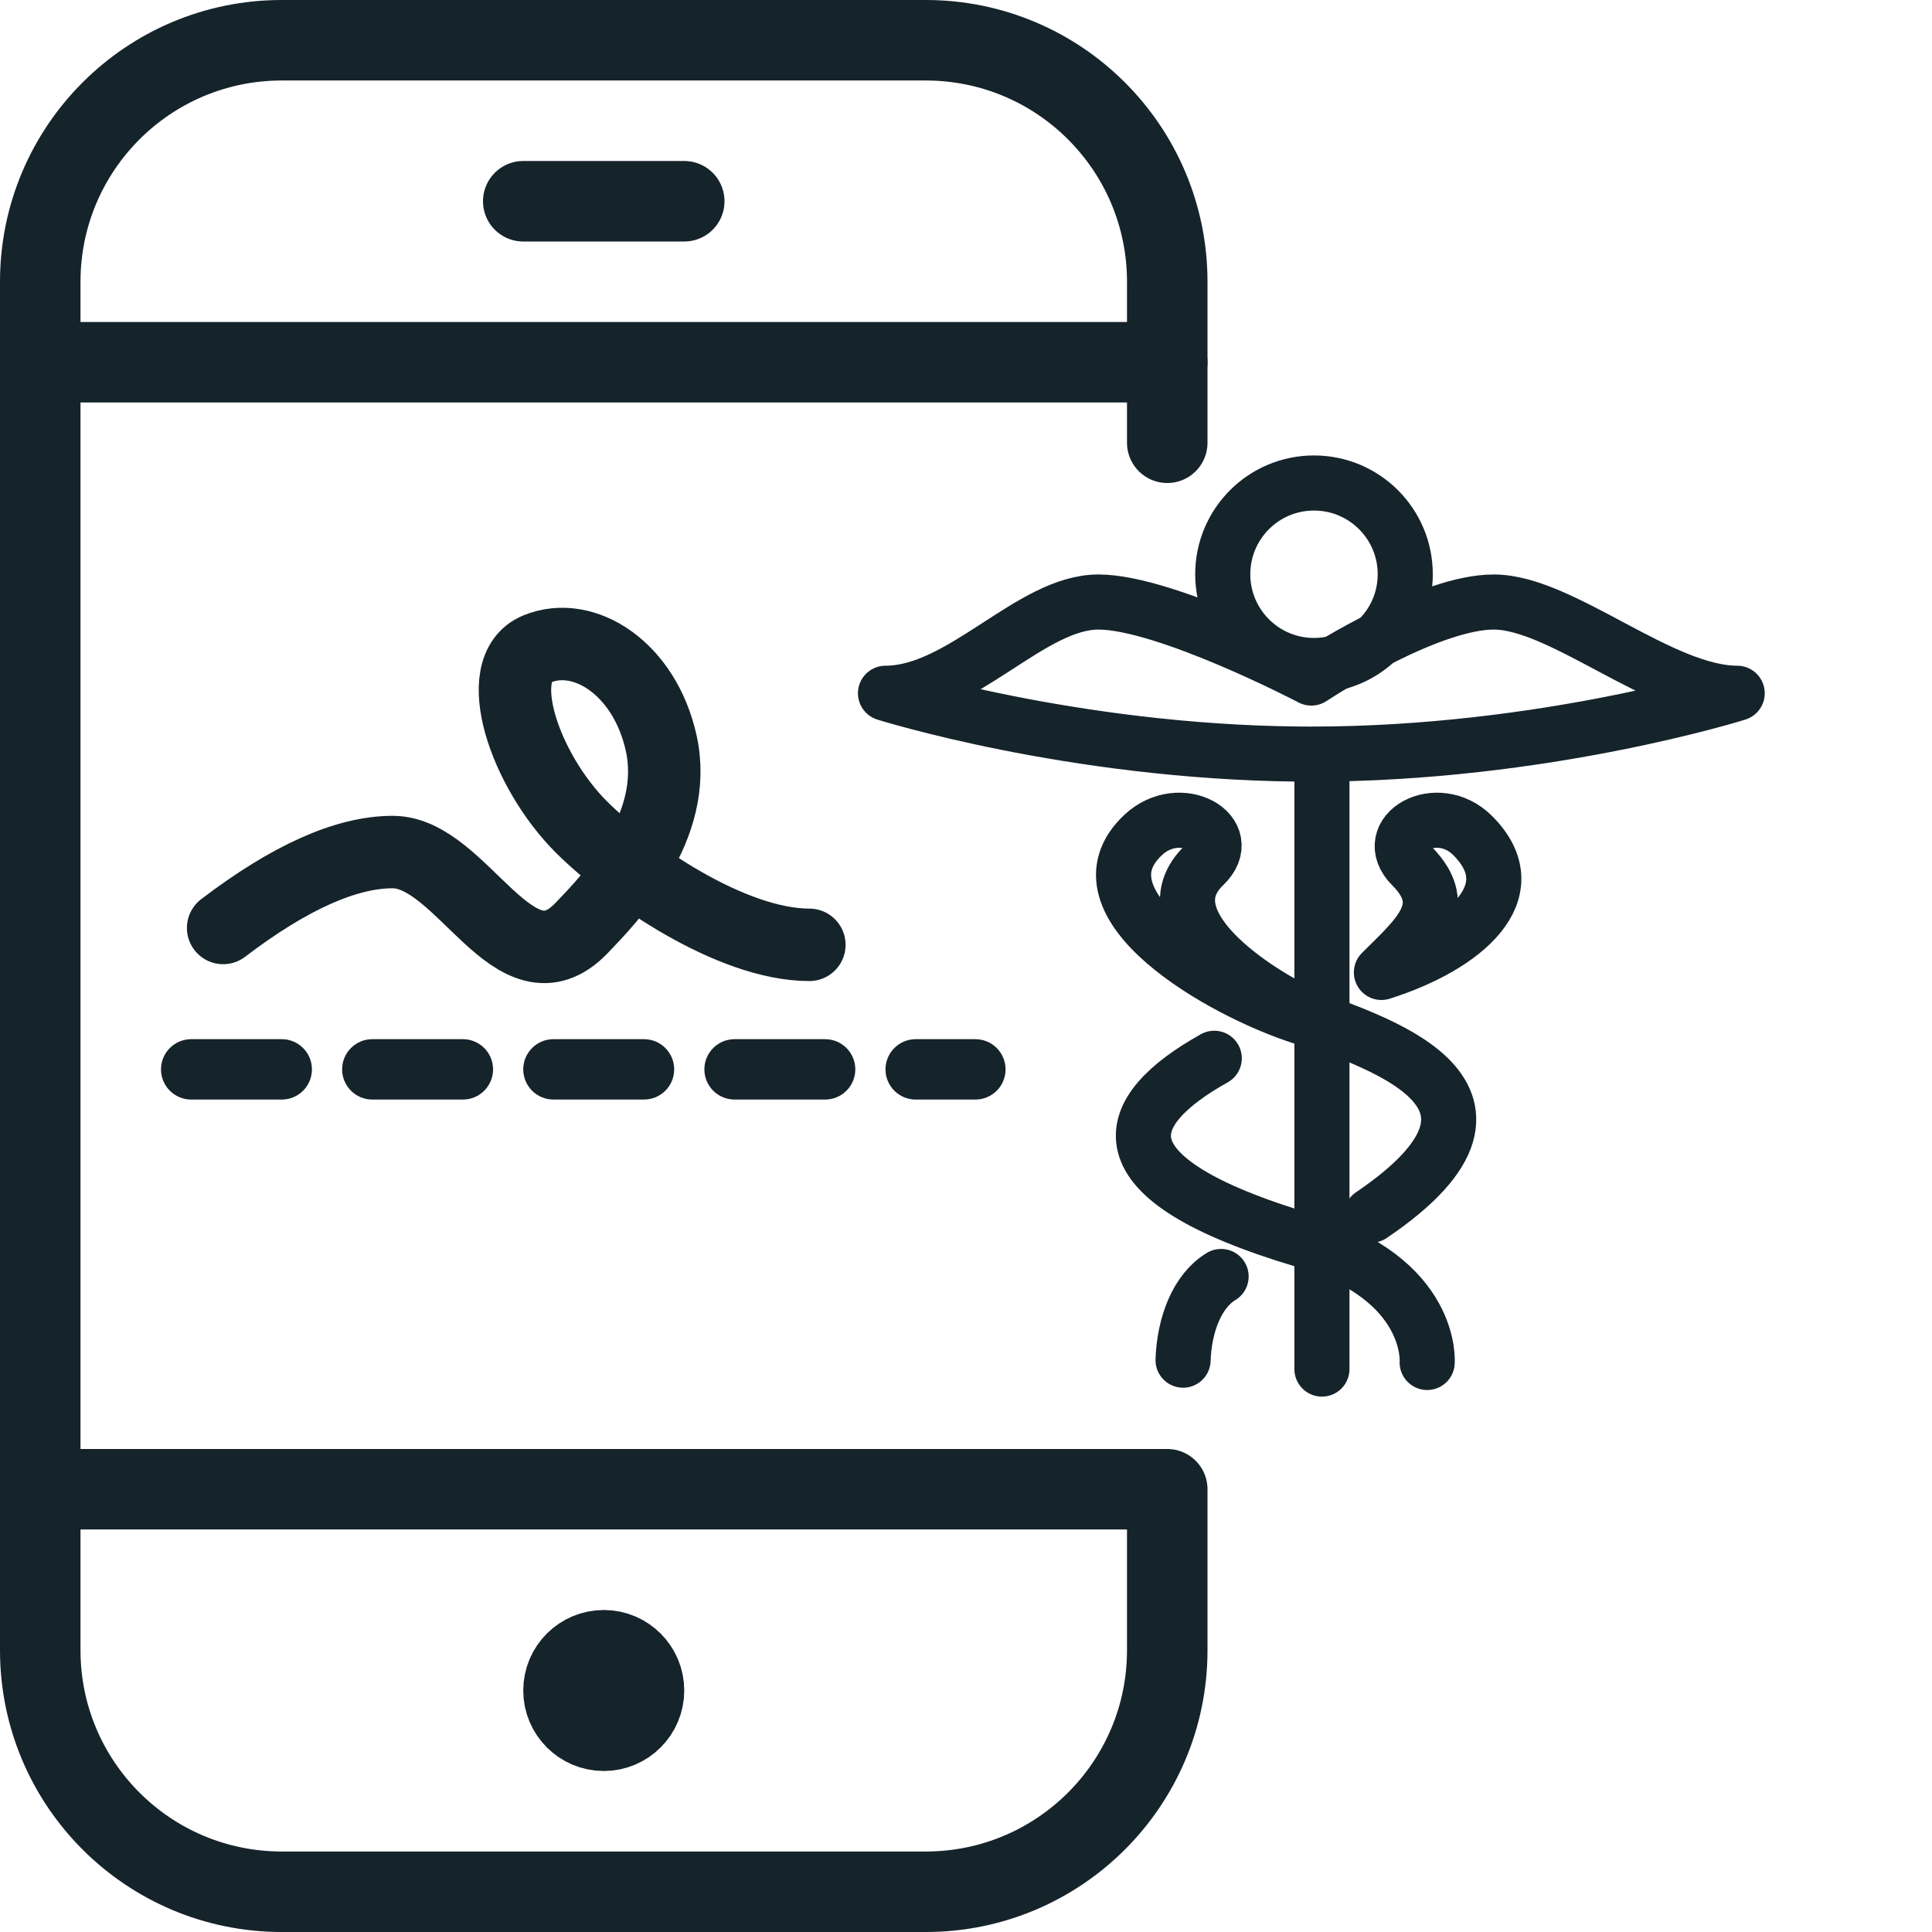
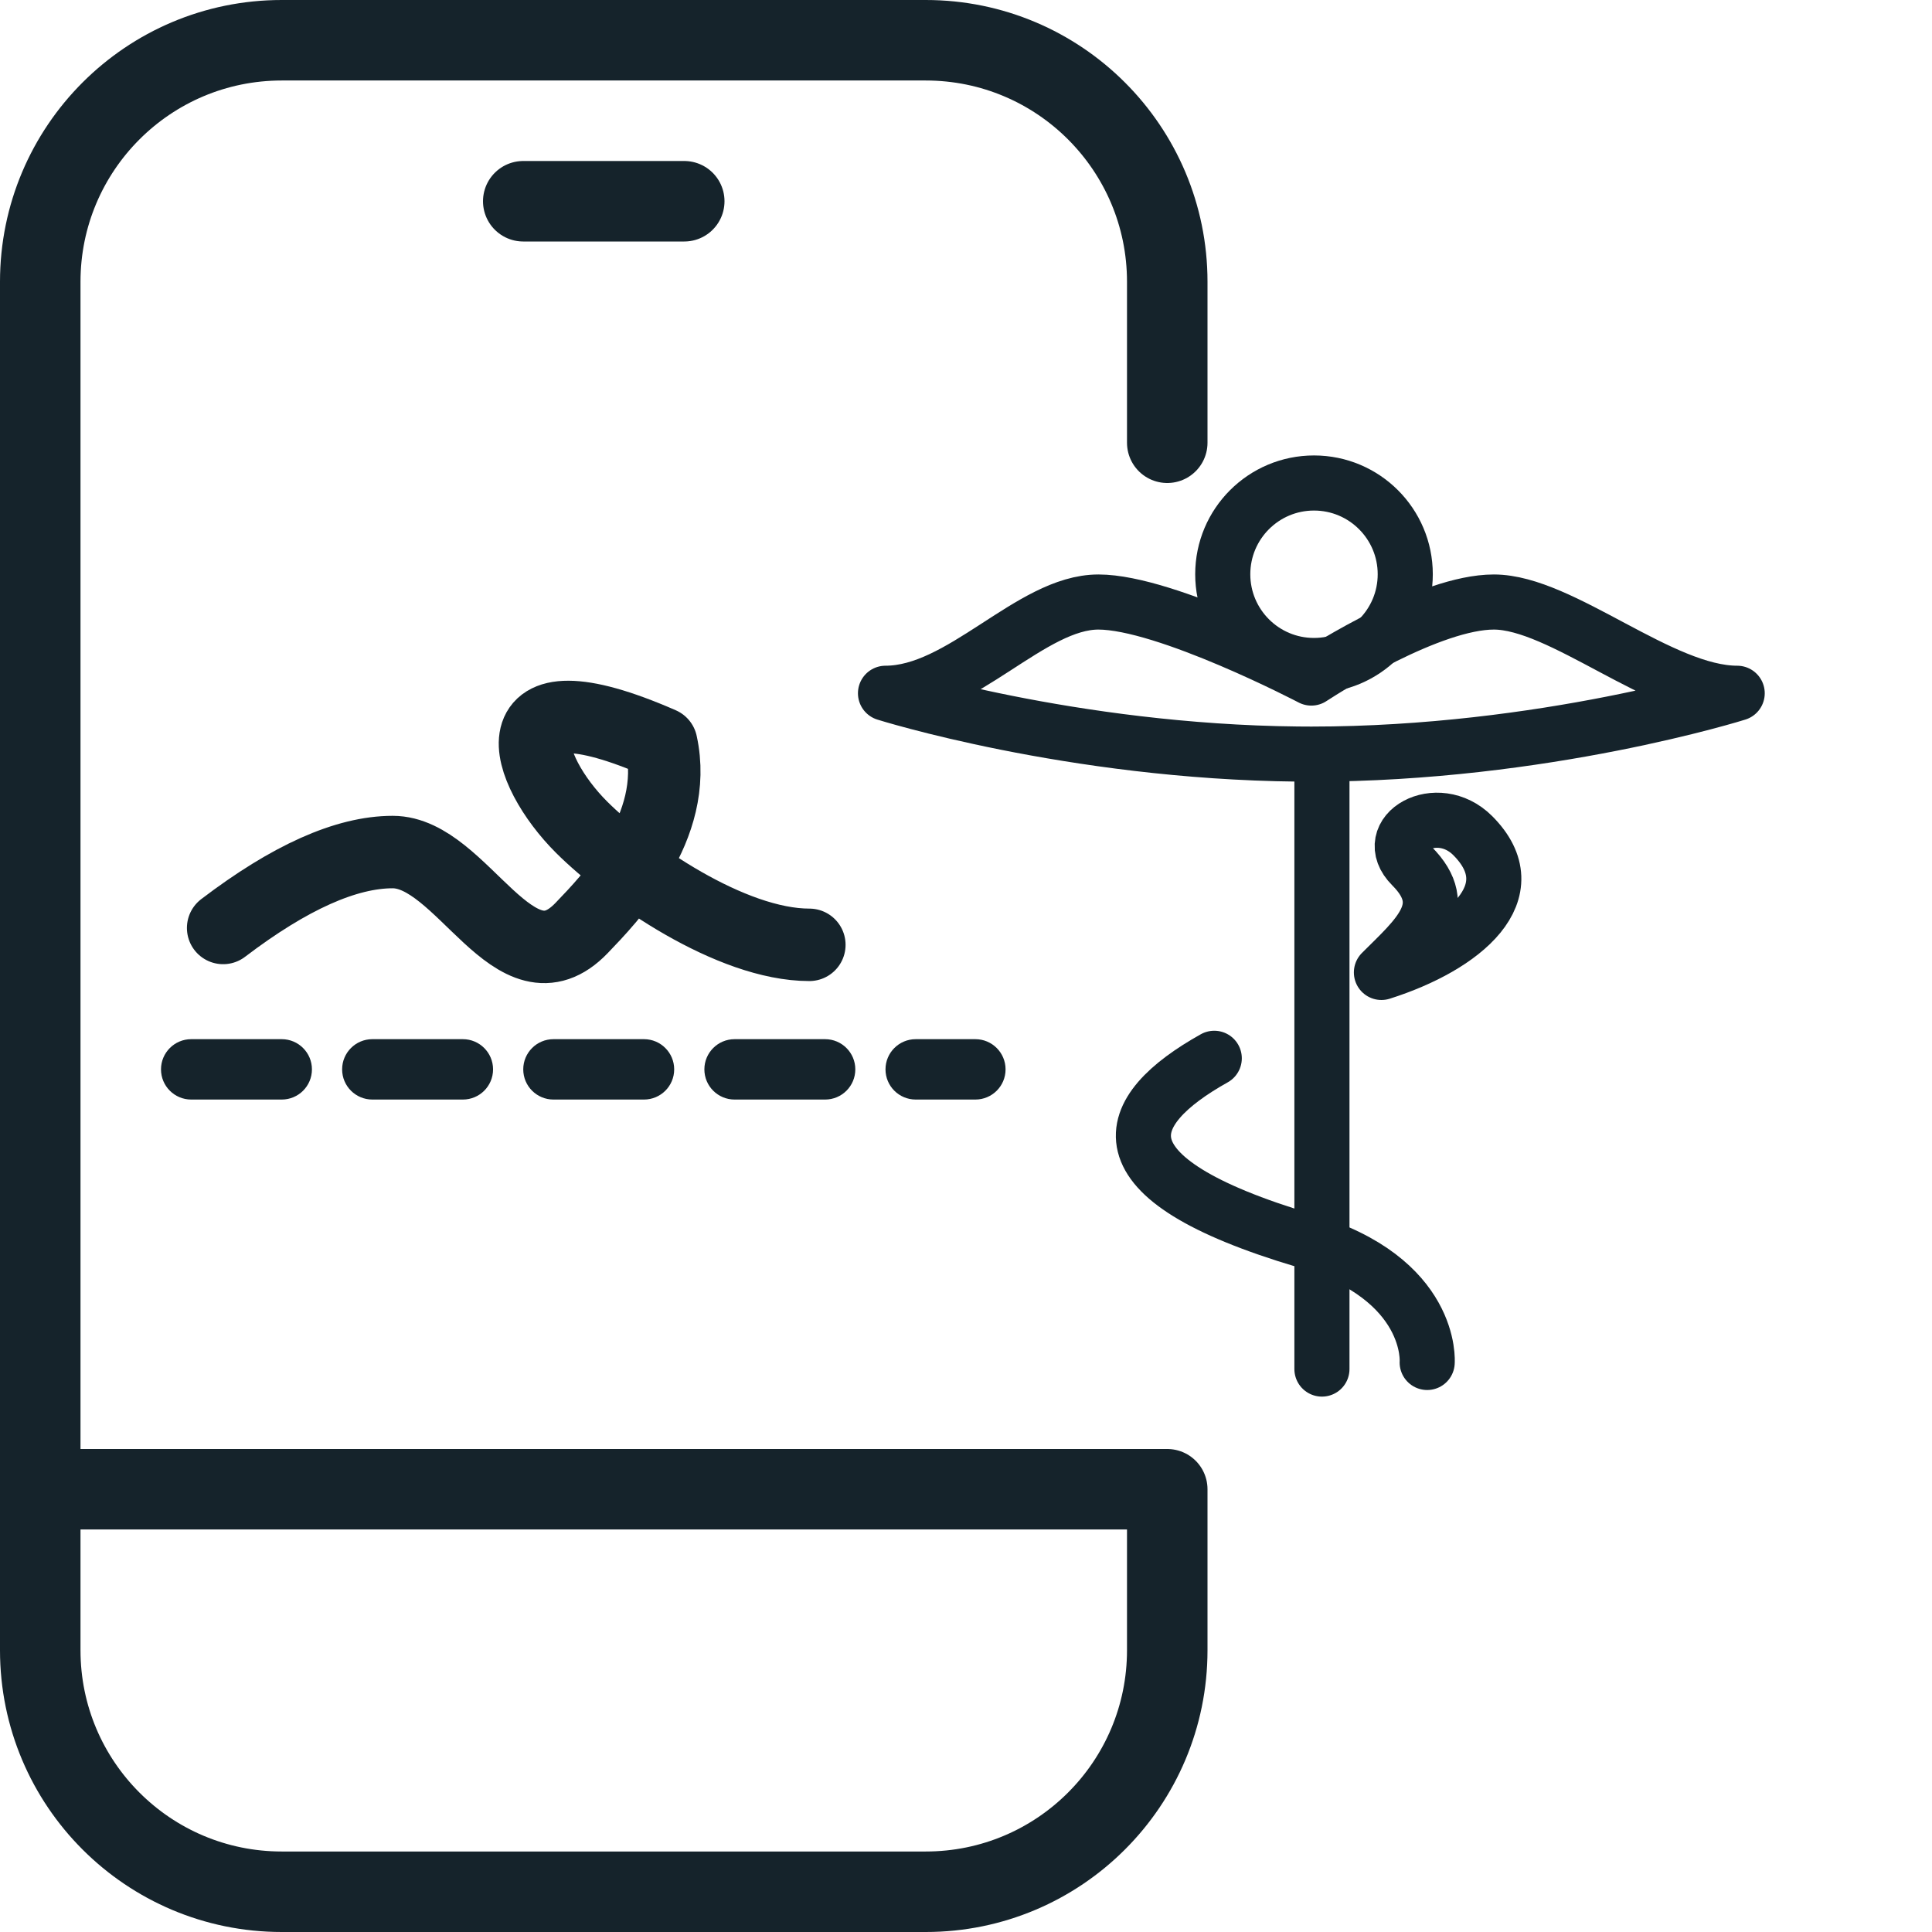
<svg xmlns="http://www.w3.org/2000/svg" width="48px" height="48px" viewBox="0 0 48 48" version="1.1">
  <title>Website Export Sizing</title>
  <g id="Website-Export-Sizing" stroke="none" stroke-width="1" fill="none" fill-rule="evenodd">
    <g id="Group" transform="translate(1, 1)">
-       <line x1="0" y1="8" x2="28" y2="8" id="Stroke-2790" stroke="#15232B" stroke-width="2" stroke-linecap="round" stroke-linejoin="round" />
-       <path d="M15,41 C15,41.552 14.552,42 14,42 C13.448,42 13,41.552 13,41 C13,40.448 13.448,40 14,40 C14.552,40 15,40.448 15,41 Z" id="Stroke-2791" stroke="#15232B" stroke-width="2" stroke-linecap="round" stroke-linejoin="round" />
      <line x1="12" y1="4" x2="16" y2="4" id="Stroke-2793" stroke="#15232B" stroke-width="2" stroke-linecap="round" stroke-linejoin="round" />
      <path d="M0,36 L28,36 L28,40 C28,43.314 25.314,46 22,46 L6,46 C2.686,46 0,43.314 0,40 L0,6 C0,2.686 2.686,0 6,0 L22,0 C25.314,0 28,2.686 28,6 L28,10" id="Stroke-2797" stroke="#15232B" stroke-width="2" stroke-linecap="round" stroke-linejoin="round" />
      <g id="Group-248" transform="translate(21, 11)" stroke="#15232B" stroke-linecap="round" stroke-linejoin="round" stroke-width="1.369">
-         <path d="M7.393,21.793 C7.422,20.907 7.747,20.069 8.338,19.714" id="Stroke-232" />
        <path d="M10.241,6.734 C4.608,6.677 0,5.224 0,5.224 C1.889,5.224 3.607,2.957 5.29,2.957 C6.973,2.957 10.58,4.846 10.58,4.846 L10.58,4.846 L10.617,4.822 C10.955,4.603 13.544,2.957 15.114,2.957 C16.797,2.957 19.271,5.224 21.16,5.224 C21.16,5.224 16.366,6.736 10.58,6.736 Z" id="Combined-Shape" />
        <line x1="10.843" y1="6.9" x2="10.843" y2="22.014" id="Stroke-238" />
-         <path d="M12.071,18.19 C16.647,15.09 11.77,13.809 10.56,13.277 C9.19,12.676 6.468,10.886 7.915,9.499 C8.743,8.704 7.319,7.887 6.403,8.743 C4.573,10.456 8.324,12.628 10.371,13.277" id="Stroke-240" />
        <path d="M12.321,12.16 C13.207,11.275 14.106,10.545 13.077,9.515 C12.266,8.704 13.702,7.873 14.589,8.76 C15.987,10.158 14.368,11.511 12.321,12.16" id="Stroke-242" />
        <path d="M8.168,14.293 C5.846,15.592 5.118,17.251 10.435,18.827 C13.624,19.772 13.458,21.85 13.458,21.85" id="Stroke-244" />
        <path d="M12.913,2.267 C12.913,3.519 11.898,4.534 10.646,4.534 C9.393,4.534 8.379,3.519 8.379,2.267 C8.379,1.015 9.393,0 10.646,0 C11.898,0 12.913,1.015 12.913,2.267 L12.913,2.267 Z" id="Stroke-246" />
      </g>
-       <path d="M4.544,22.055 C6.195,20.798 7.6,20.169 8.757,20.169 C10.493,20.169 11.787,23.79 13.451,22.055 C14.145,21.331 15.885,19.553 15.429,17.471 C15.021,15.609 13.508,14.639 12.34,15.124 C11.171,15.609 12.035,18.143 13.451,19.553 C14.595,20.692 17.16,22.474 19.108,22.474" id="Path-2" stroke="#15232B" stroke-width="1.8" stroke-linecap="round" stroke-linejoin="round" />
+       <path d="M4.544,22.055 C6.195,20.798 7.6,20.169 8.757,20.169 C10.493,20.169 11.787,23.79 13.451,22.055 C14.145,21.331 15.885,19.553 15.429,17.471 C11.171,15.609 12.035,18.143 13.451,19.553 C14.595,20.692 17.16,22.474 19.108,22.474" id="Path-2" stroke="#15232B" stroke-width="1.8" stroke-linecap="round" stroke-linejoin="round" />
      <path d="M3.75,26.318 C3.336,26.318 3,25.983 3,25.568 C3,25.154 3.336,24.818 3.75,24.818 L6,24.818 C6.414,24.818 6.75,25.154 6.75,25.568 C6.75,25.983 6.414,26.318 6,26.318 L3.75,26.318 Z M8.25,26.318 C7.836,26.318 7.5,25.983 7.5,25.568 C7.5,25.154 7.836,24.818 8.25,24.818 L10.5,24.818 C10.914,24.818 11.25,25.154 11.25,25.568 C11.25,25.983 10.914,26.318 10.5,26.318 L8.25,26.318 Z M12.75,26.318 C12.336,26.318 12,25.983 12,25.568 C12,25.154 12.336,24.818 12.75,24.818 L15,24.818 C15.414,24.818 15.75,25.154 15.75,25.568 C15.75,25.983 15.414,26.318 15,26.318 L12.75,26.318 Z M17.25,26.318 C16.836,26.318 16.5,25.983 16.5,25.568 C16.5,25.154 16.836,24.818 17.25,24.818 L19.5,24.818 C19.914,24.818 20.25,25.154 20.25,25.568 C20.25,25.983 19.914,26.318 19.5,26.318 L17.25,26.318 Z M21.75,26.318 C21.336,26.318 21,25.983 21,25.568 C21,25.154 21.336,24.818 21.75,24.818 L23.233,24.818 C23.647,24.818 23.983,25.154 23.983,25.568 C23.983,25.983 23.647,26.318 23.233,26.318 L21.75,26.318 Z" id="Line" fill="#15232B" fill-rule="nonzero" />
    </g>
  </g>
</svg>